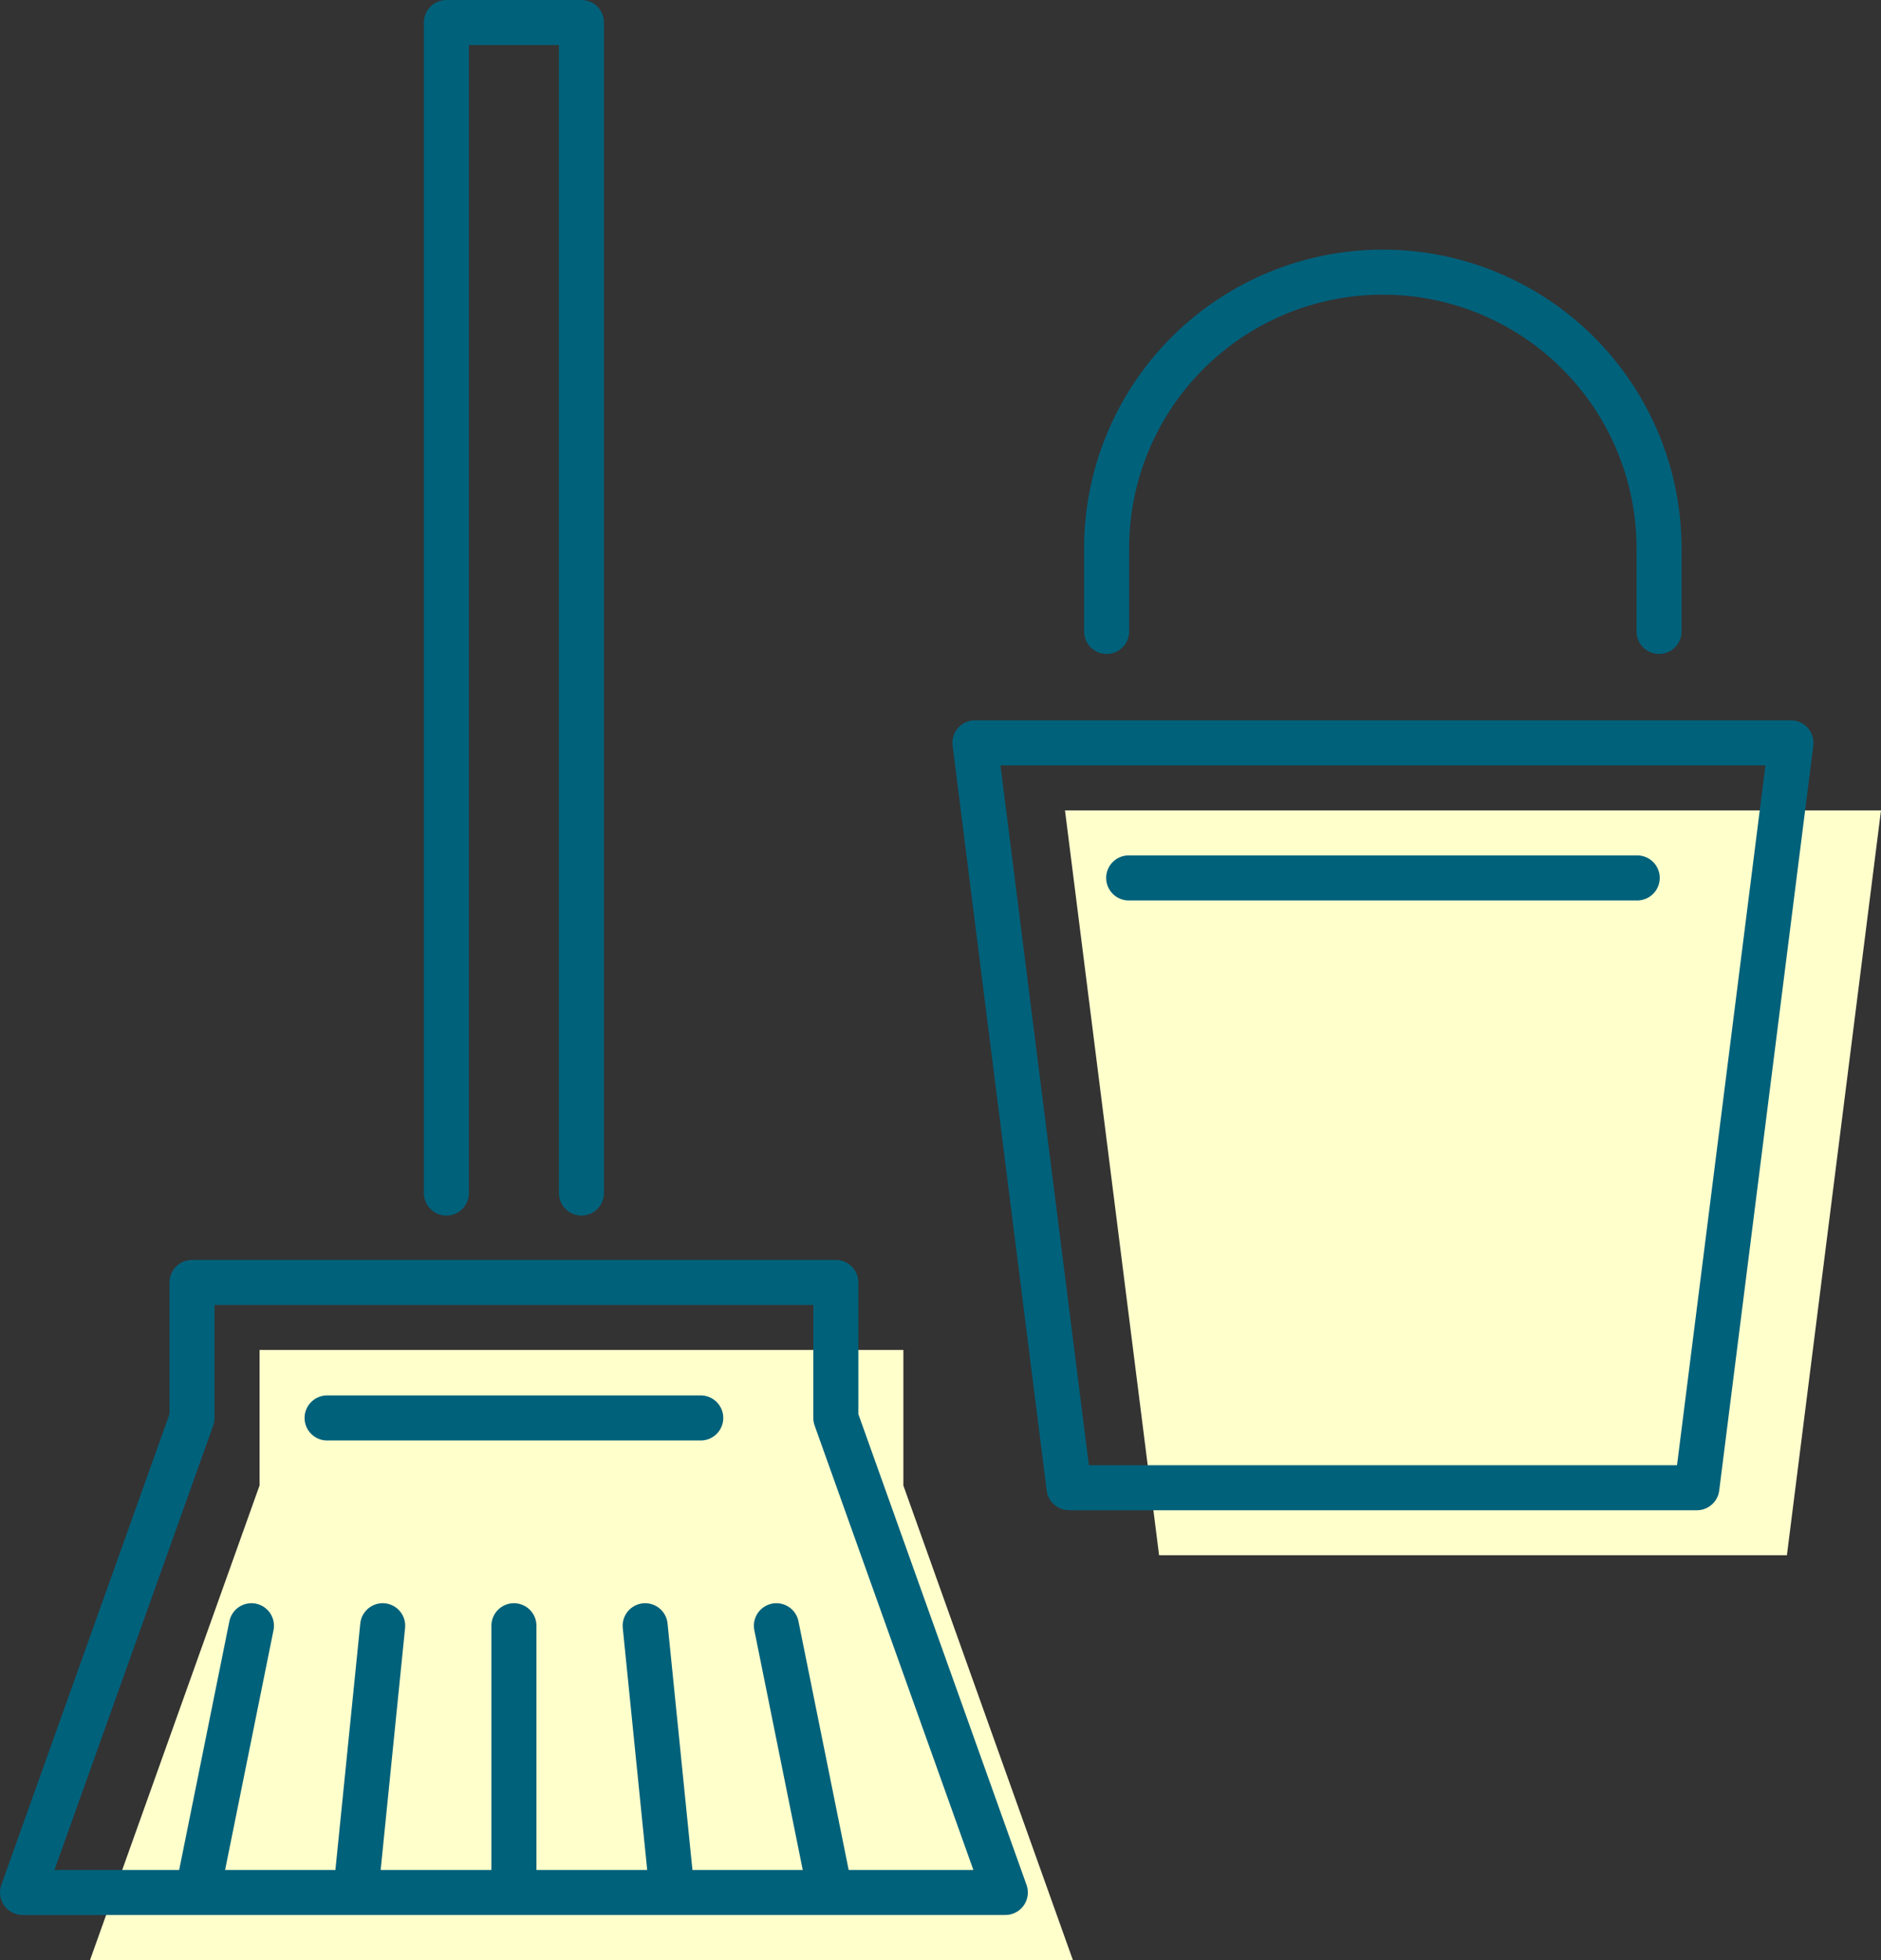
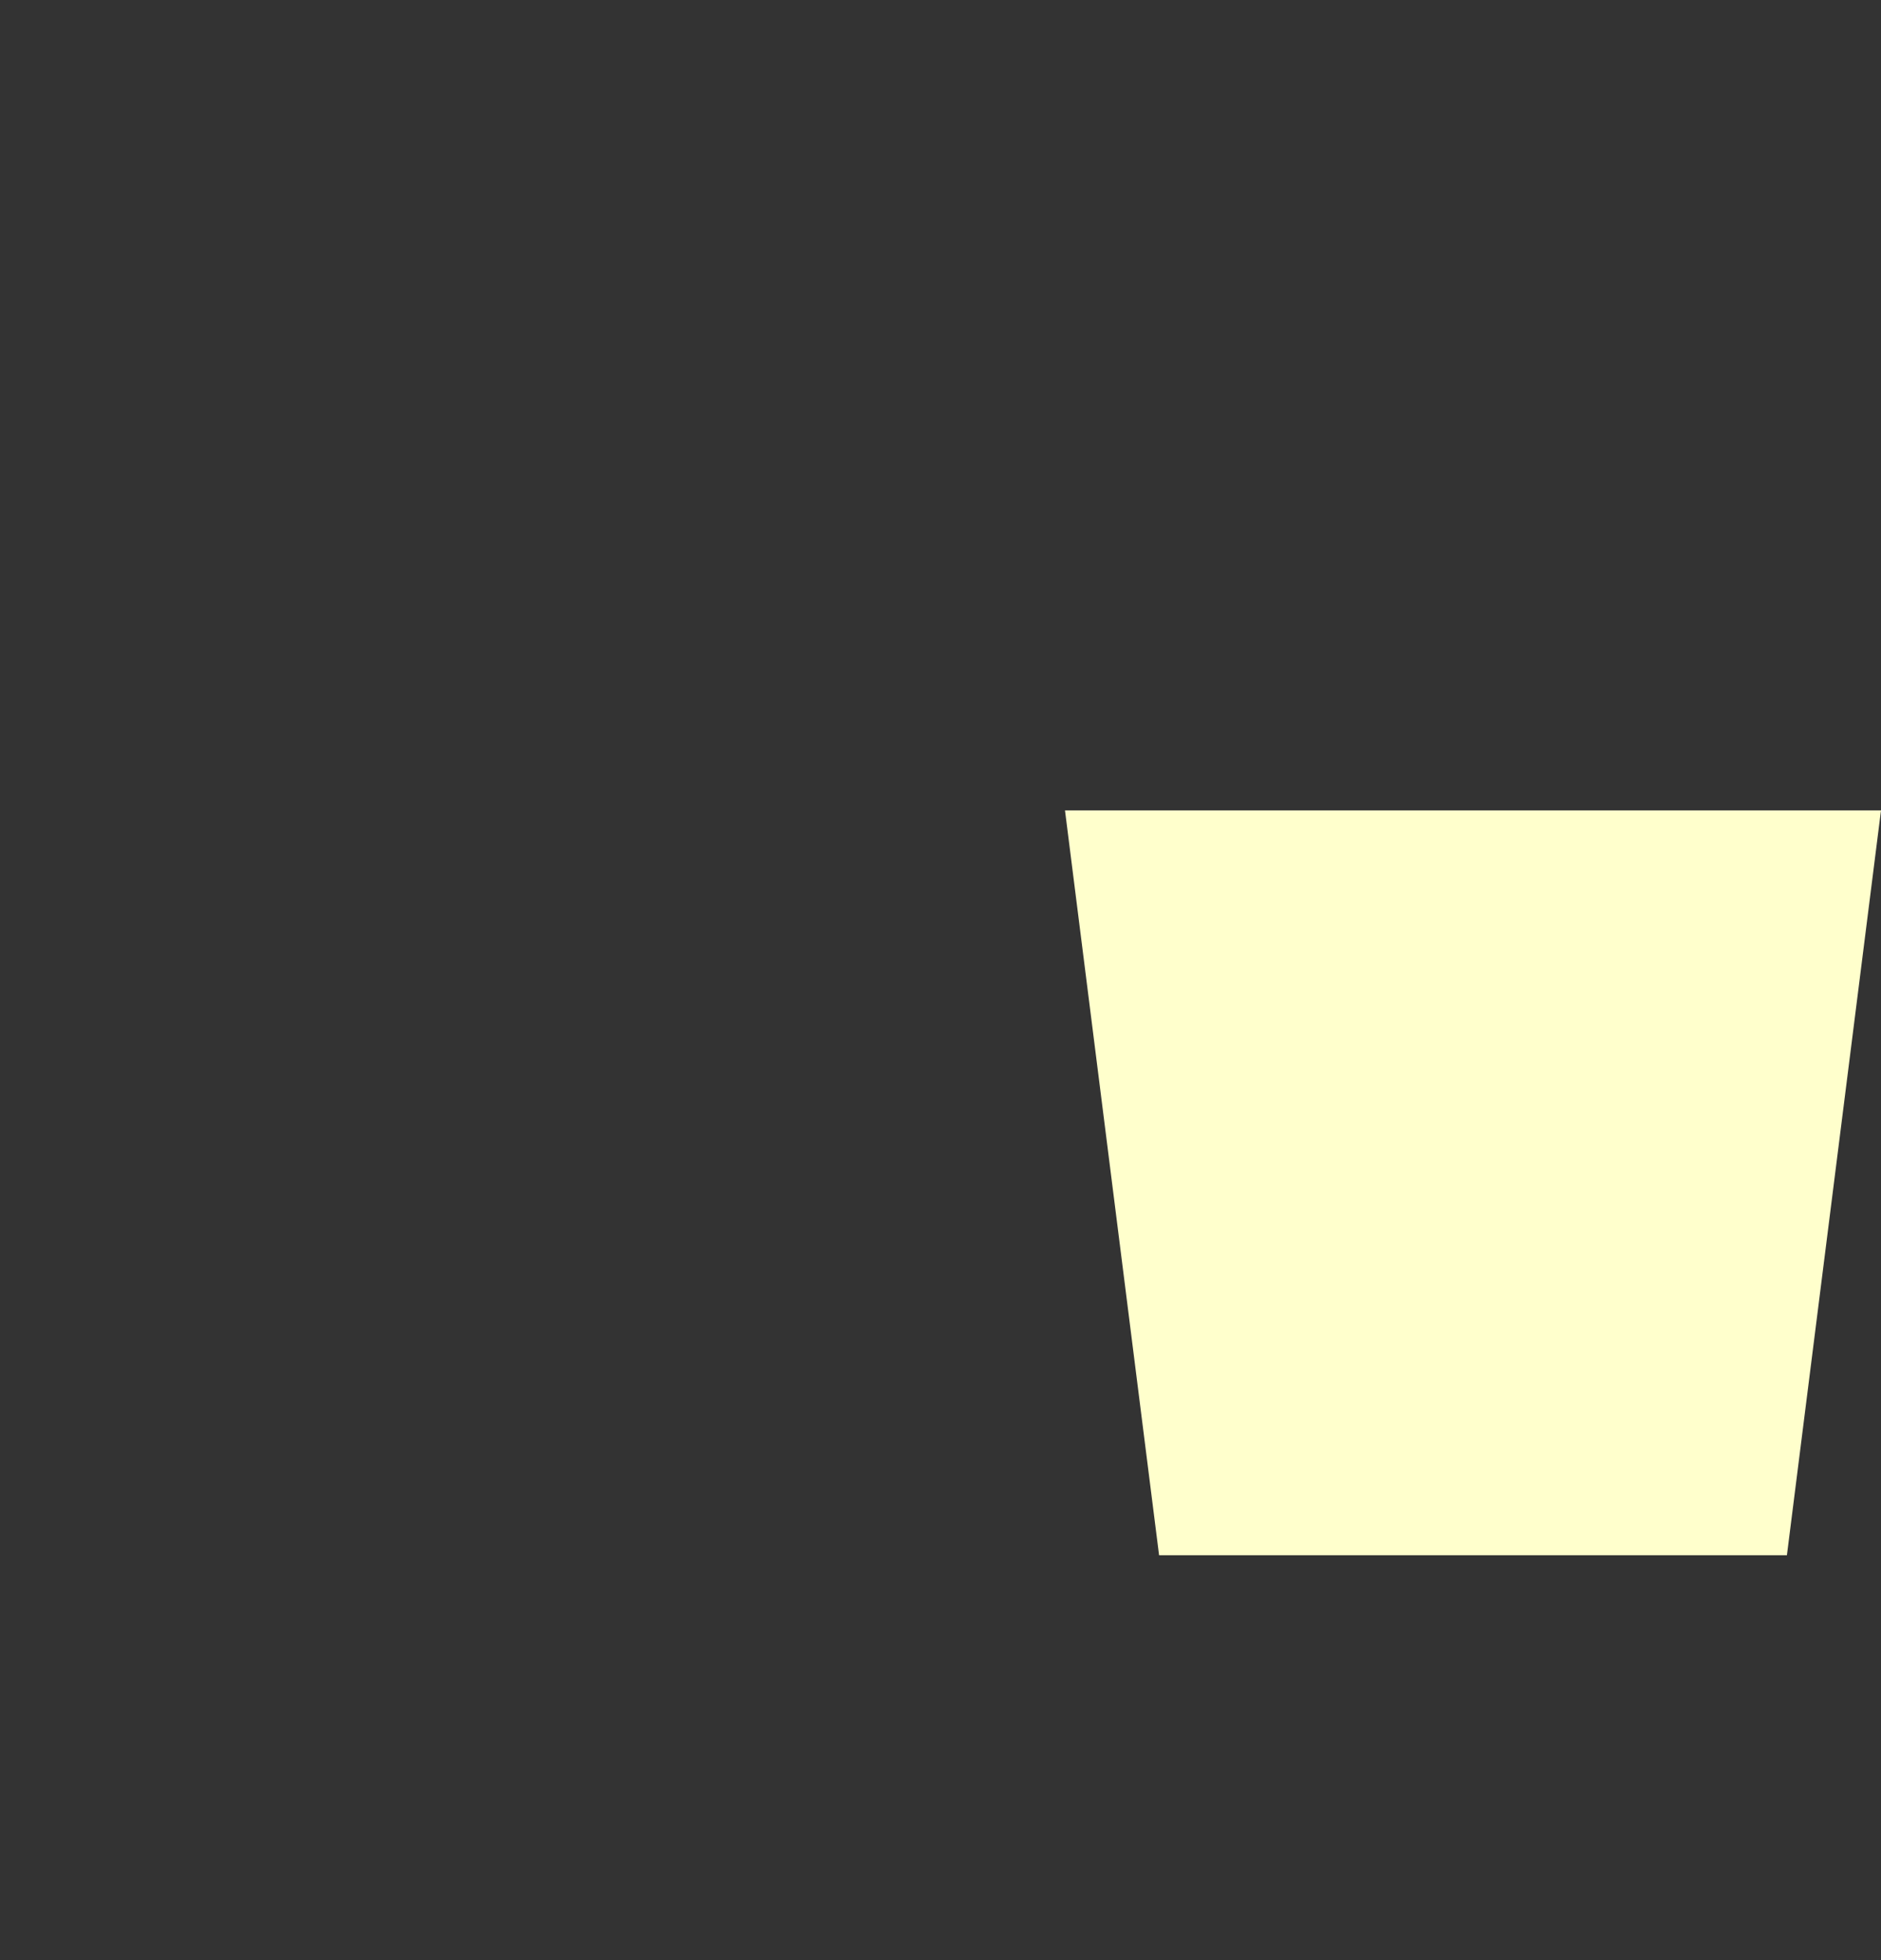
<svg xmlns="http://www.w3.org/2000/svg" viewBox="0 0 83.56 87.07">
  <rect x="0" y="0" width="83.56" height="87.07" fill="#333333" stroke="none" />
  <defs>
    <style>.cls-1{fill:#ffc}.cls-2{fill:none;stroke:#00617b;stroke-linecap:round;stroke-linejoin:round;stroke-width:2px}</style>
  </defs>
  <g id="レイヤー_2" data-name="レイヤー 2">
    <g id="main">
-       <path class="cls-1" d="M11.53 65.99L4 87.07h43.66l-7.53-21.08v-6.02h-28.6v6.02z" />
-       <path class="cls-2" d="M19.83 53V1h6v52M31.13 62.99h-16.6M8.53 62.99L1 84.07h43.66l-7.53-21.08v-6.02H8.53v6.02zM36.83 83.81l-2.34-11.59M29.83 83.81l-1.17-11.59M22.83 83.81V72.22M15.83 83.81L17 72.22M8.83 83.81l2.34-11.59" />
      <path class="cls-1" d="M79.38 69.09H51.49L47.31 36h36.25l-4.18 33.09z" />
-       <path class="cls-2" d="M75.38 66.09H47.49L43.31 33h36.25l-4.18 33.09zM73.7 28.05v-3.69a12.27 12.27 0 00-24.54 0v3.69M50.14 39h22.59" />
    </g>
  </g>
</svg>